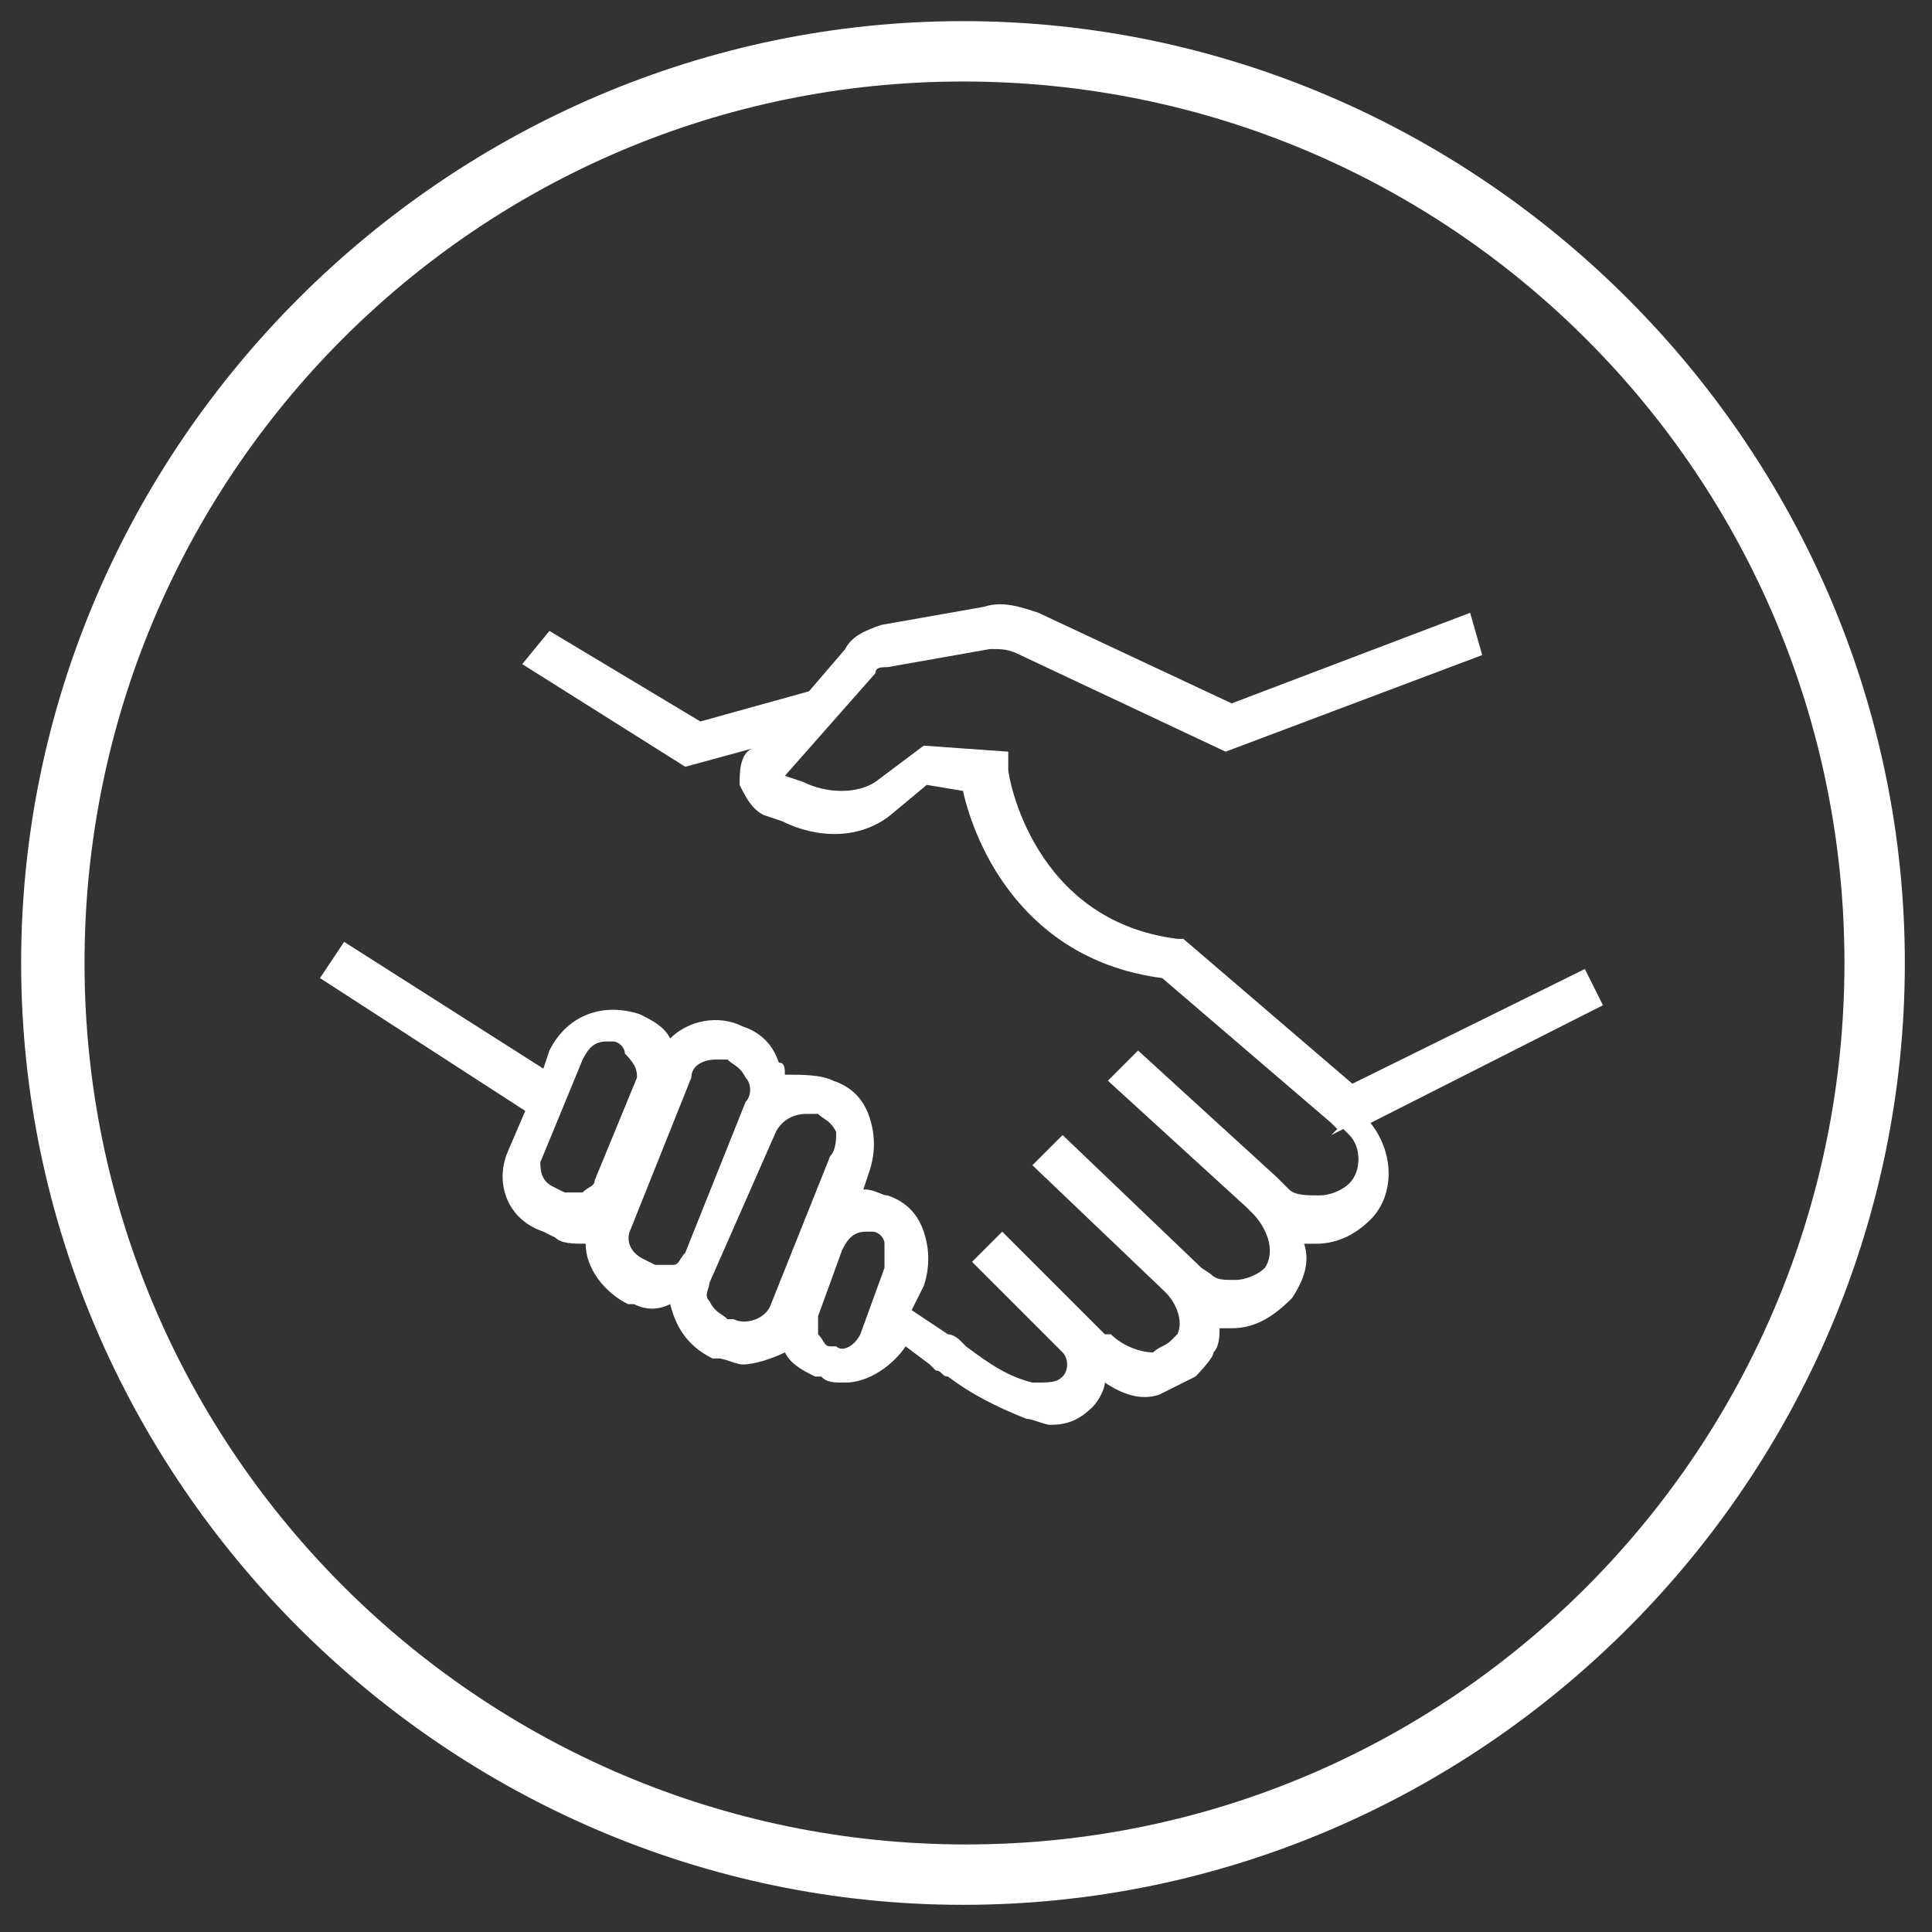
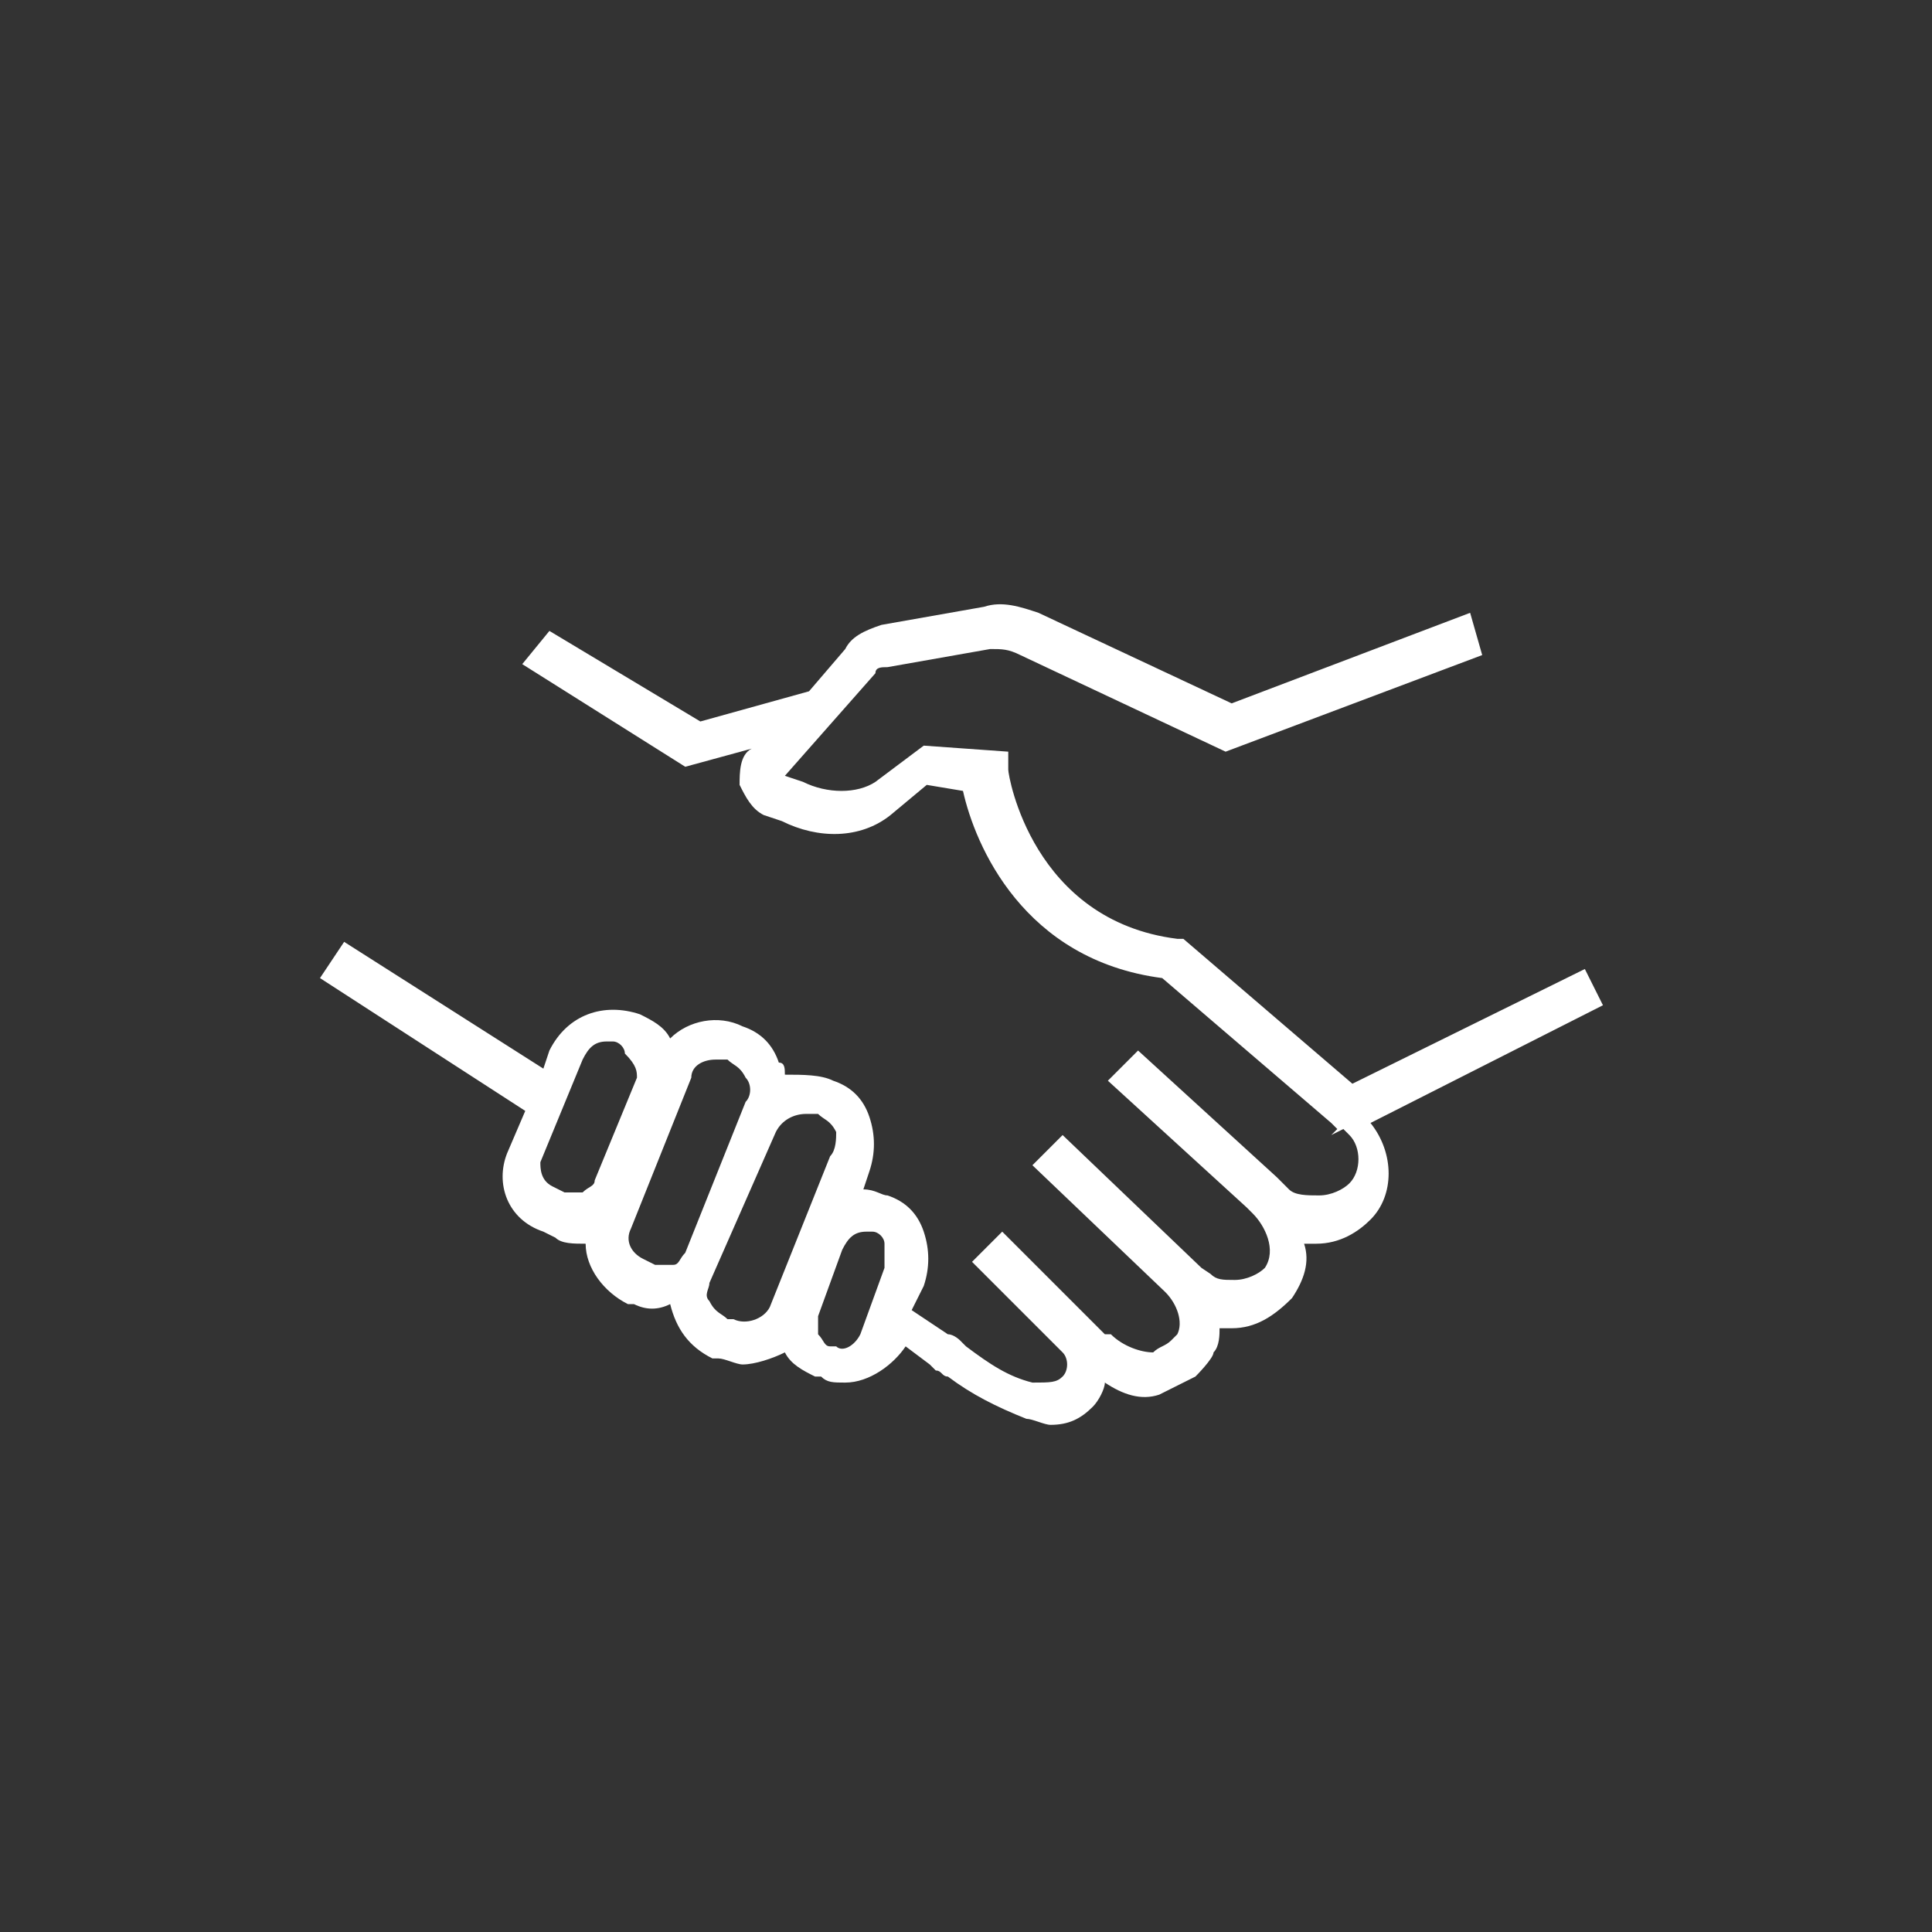
<svg xmlns="http://www.w3.org/2000/svg" xmlns:xlink="http://www.w3.org/1999/xlink" enable-background="new 0 0 64 64" version="1.1" viewBox="0 0 64 64" xml:space="preserve">
  <rect x="0" y="0" width="64" height="64" fill="#333333" stroke="none" />
  <style type="text/css">	.st0{clip-path:url(#c);}	.st1{fill:#FFFFFF;}	.st2{clip-path:url(#a);fill:#FFFFFF;}
</style>
  <defs>
-     <rect id="d" x=".7" y=".7" width="62.4" height="62.4" />
-   </defs>
+     </defs>
  <clipPath id="c">
    <use xlink:href="#d" />
  </clipPath>
  <g class="st0">
-     <path class="st1" d="m31.9 63.1c-17.1 0-31.2-14.1-31.2-31.2s14.1-31.2 31.2-31.2 31.2 14.1 31.2 31.2-14 31.2-31.2 31.2zm0-60.4c-16.1 0-29.1 13.1-29.1 29.2s13.1 29.2 29.2 29.2 29.1-13.1 29.1-29.2-13-29.2-29.2-29.2z" />
-   </g>
+     </g>
  <defs>
    <rect id="b" x=".7" y=".7" width="62.4" height="62.4" />
  </defs>
  <clipPath id="a">
    <use xlink:href="#b" />
  </clipPath>
  <path class="st2" d="m53.1 33.3-0.6-1.2-7.7 3.8-5.6-4.8h-0.2c-4.8-0.6-5.6-5.4-5.6-5.6v-0.6l-2.8-0.2-1.6 1.2c-0.6 0.4-1.6 0.4-2.4 0l-0.6-0.2 3-3.4c0-0.2 0.2-0.2 0.4-0.2l3.4-0.6c0.4 0 0.6 0 1 0.2l6.8 3.2 8.5-3.2-0.4-1.4-7.9 3-6.4-3c-0.6-0.2-1.2-0.4-1.8-0.2l-3.4 0.6c-0.6 0.2-1 0.4-1.2 0.8l-1.2 1.4-3.6 1-5-3-0.9 1.1 5.4 3.4 2.2-0.6c-0.4 0.2-0.4 0.8-0.4 1.2 0.2 0.4 0.4 0.8 0.8 1l0.6 0.2c1.2 0.6 2.6 0.6 3.6-0.2l1.2-1 1.2 0.2c0.4 1.8 2 5.6 6.6 6.2l5.6 4.8 0.2 0.2-0.2 0.2 0.4-0.2 0.2 0.2c0.4 0.4 0.4 1.2 0 1.6-0.2 0.2-0.6 0.4-1 0.4s-0.8 0-1-0.2l-0.4-0.4-4.6-4.2-1 1 4.6 4.2 0.2 0.2c0.4 0.4 0.8 1.2 0.4 1.8-0.2 0.2-0.6 0.4-1 0.4s-0.6 0-0.8-0.2l-0.3-0.2-4.6-4.4-1 1 4.4 4.2c0.4 0.4 0.6 1 0.4 1.4l-0.2 0.2c-0.2 0.2-0.4 0.2-0.6 0.4-0.4 0-1-0.2-1.4-0.6h-0.2l-3.4-3.4-1 1 3 3c0.2 0.2 0.2 0.6 0 0.8s-0.4 0.2-1 0.2c-0.8-0.2-1.4-0.6-2.2-1.2l-0.2-0.2s-0.2-0.2-0.4-0.2l-1.2-0.8 0.4-0.8c0.2-0.6 0.2-1.2 0-1.8s-0.6-1-1.2-1.2c-0.2 0-0.4-0.2-0.8-0.2l0.2-0.6c0.2-0.6 0.2-1.2 0-1.8s-0.6-1-1.2-1.2c-0.4-0.2-1-0.2-1.6-0.2 0-0.2 0-0.4-0.2-0.4-0.2-0.6-0.6-1-1.2-1.2-0.8-0.4-1.8-0.2-2.4 0.4-0.2-0.4-0.6-0.6-1-0.8-1.2-0.4-2.4 0-3 1.2l-0.2 0.6-6.6-4.2-0.8 1.2 6.8 4.4-0.6 1.4c-0.4 1 0 2.2 1.2 2.6l0.4 0.2c0.2 0.2 0.6 0.2 1 0.2 0 0.8 0.6 1.6 1.4 2h0.2c0.4 0.2 0.8 0.2 1.2 0 0.2 0.8 0.6 1.4 1.4 1.8h0.2c0.2 0 0.6 0.2 0.8 0.2 0.4 0 1-0.2 1.4-0.4 0.2 0.4 0.6 0.6 1 0.8h0.2c0.2 0.2 0.4 0.2 0.8 0.2 0.8 0 1.6-0.6 2-1.2l0.8 0.6 0.2 0.2c0.2 0 0.2 0.2 0.4 0.2 0.8 0.6 1.6 1 2.6 1.4 0.2 0 0.6 0.2 0.8 0.2 0.6 0 1-0.2 1.4-0.6 0.2-0.2 0.4-0.6 0.4-0.8 0.6 0.4 1.2 0.6 1.8 0.4l1.2-0.6s0.6-0.6 0.6-0.8c0.2-0.2 0.2-0.6 0.2-0.8h0.4c0.8 0 1.4-0.4 2-1 0.4-0.6 0.6-1.2 0.4-1.8h0.4c0.8 0 1.4-0.4 1.8-0.8 0.8-0.8 0.8-2.2 0-3.2l7.7-3.9zm-23.8 8.7-0.8 2.2c-0.2 0.4-0.6 0.6-0.8 0.4h-0.2c-0.2 0-0.2-0.2-0.4-0.4v-0.6l0.8-2.2c0.2-0.4 0.4-0.6 0.8-0.6h0.2c0.2 0 0.4 0.2 0.4 0.4v0.8zm-1.8-3.7-2 5c-0.2 0.4-0.8 0.6-1.2 0.4h-0.2c-0.2-0.2-0.4-0.2-0.6-0.6-0.2-0.2 0-0.4 0-0.6l2.2-5c0.2-0.4 0.6-0.6 1-0.6h0.4c0.2 0.2 0.4 0.2 0.6 0.6 0 0.2 0 0.6-0.2 0.8zm-3.8-3.2h0.4c0.2 0.2 0.4 0.2 0.6 0.6 0.2 0.2 0.2 0.6 0 0.8l-2 5c-0.2 0.2-0.2 0.4-0.4 0.4h-0.6l-0.4-0.2c-0.4-0.2-0.6-0.6-0.4-1l2-5c0-0.4 0.4-0.6 0.8-0.6zm-2.6 0.6-1.4 3.4c0 0.2-0.2 0.2-0.4 0.4h-0.6l-0.4-0.2c-0.4-0.2-0.4-0.6-0.4-0.8l1.4-3.4c0.2-0.4 0.4-0.6 0.8-0.6h0.2c0.2 0 0.4 0.2 0.4 0.4 0.4 0.4 0.4 0.6 0.4 0.8z" />
</svg>